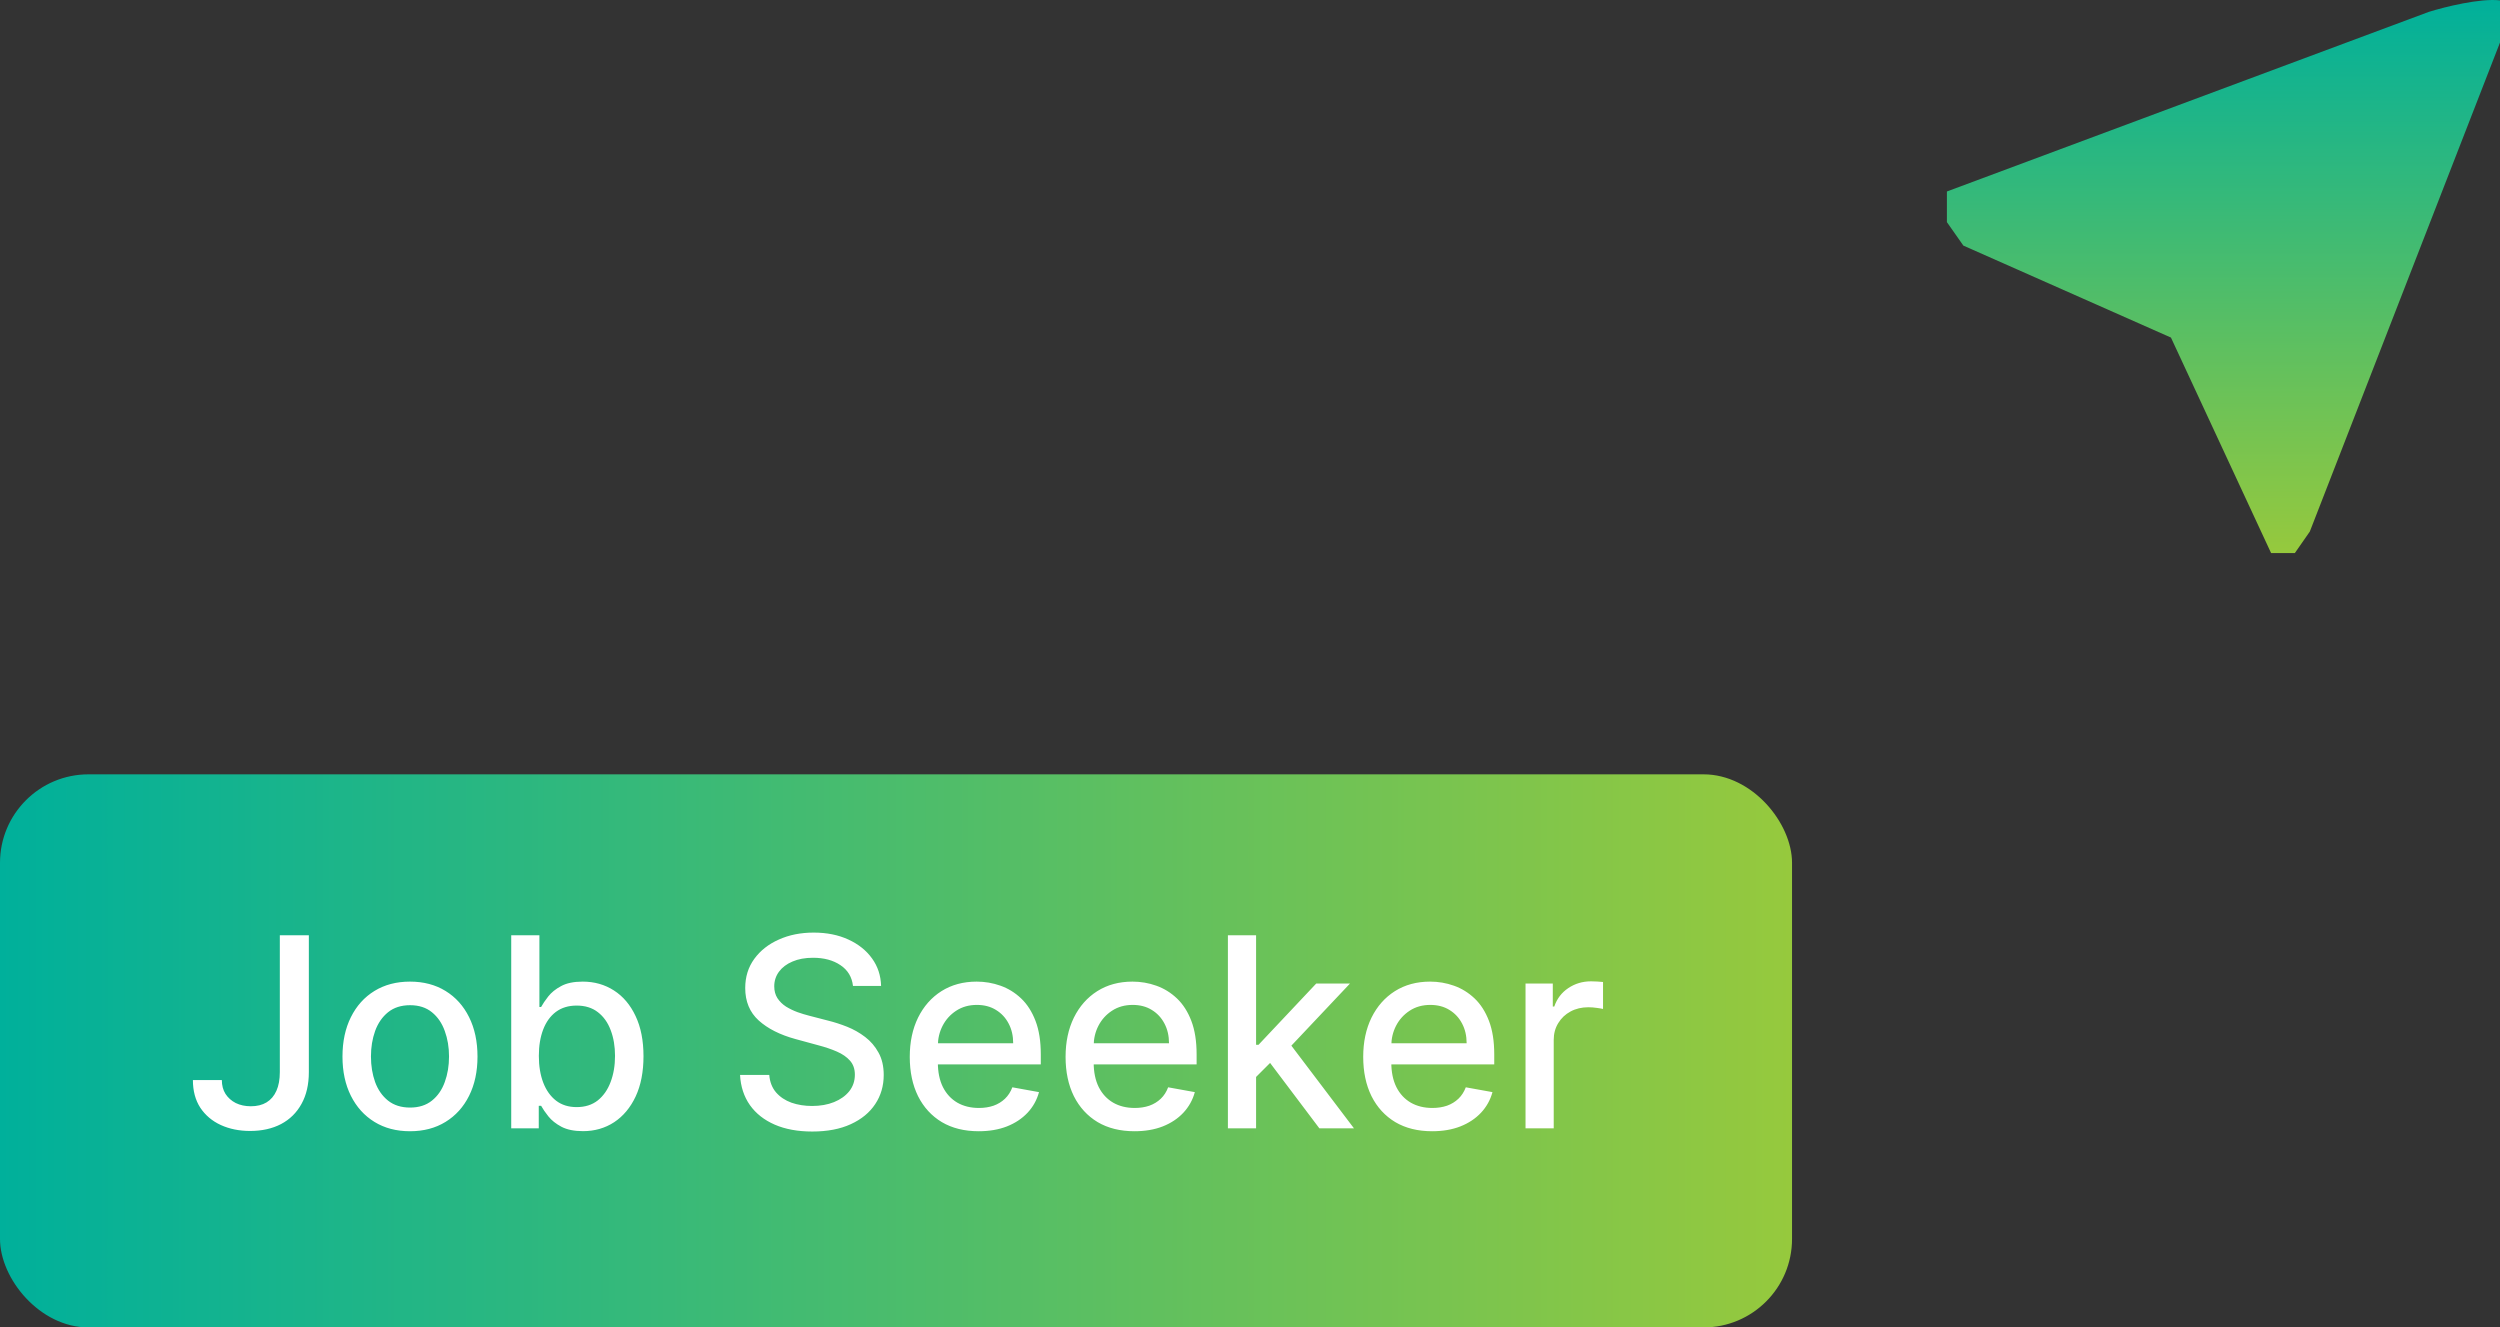
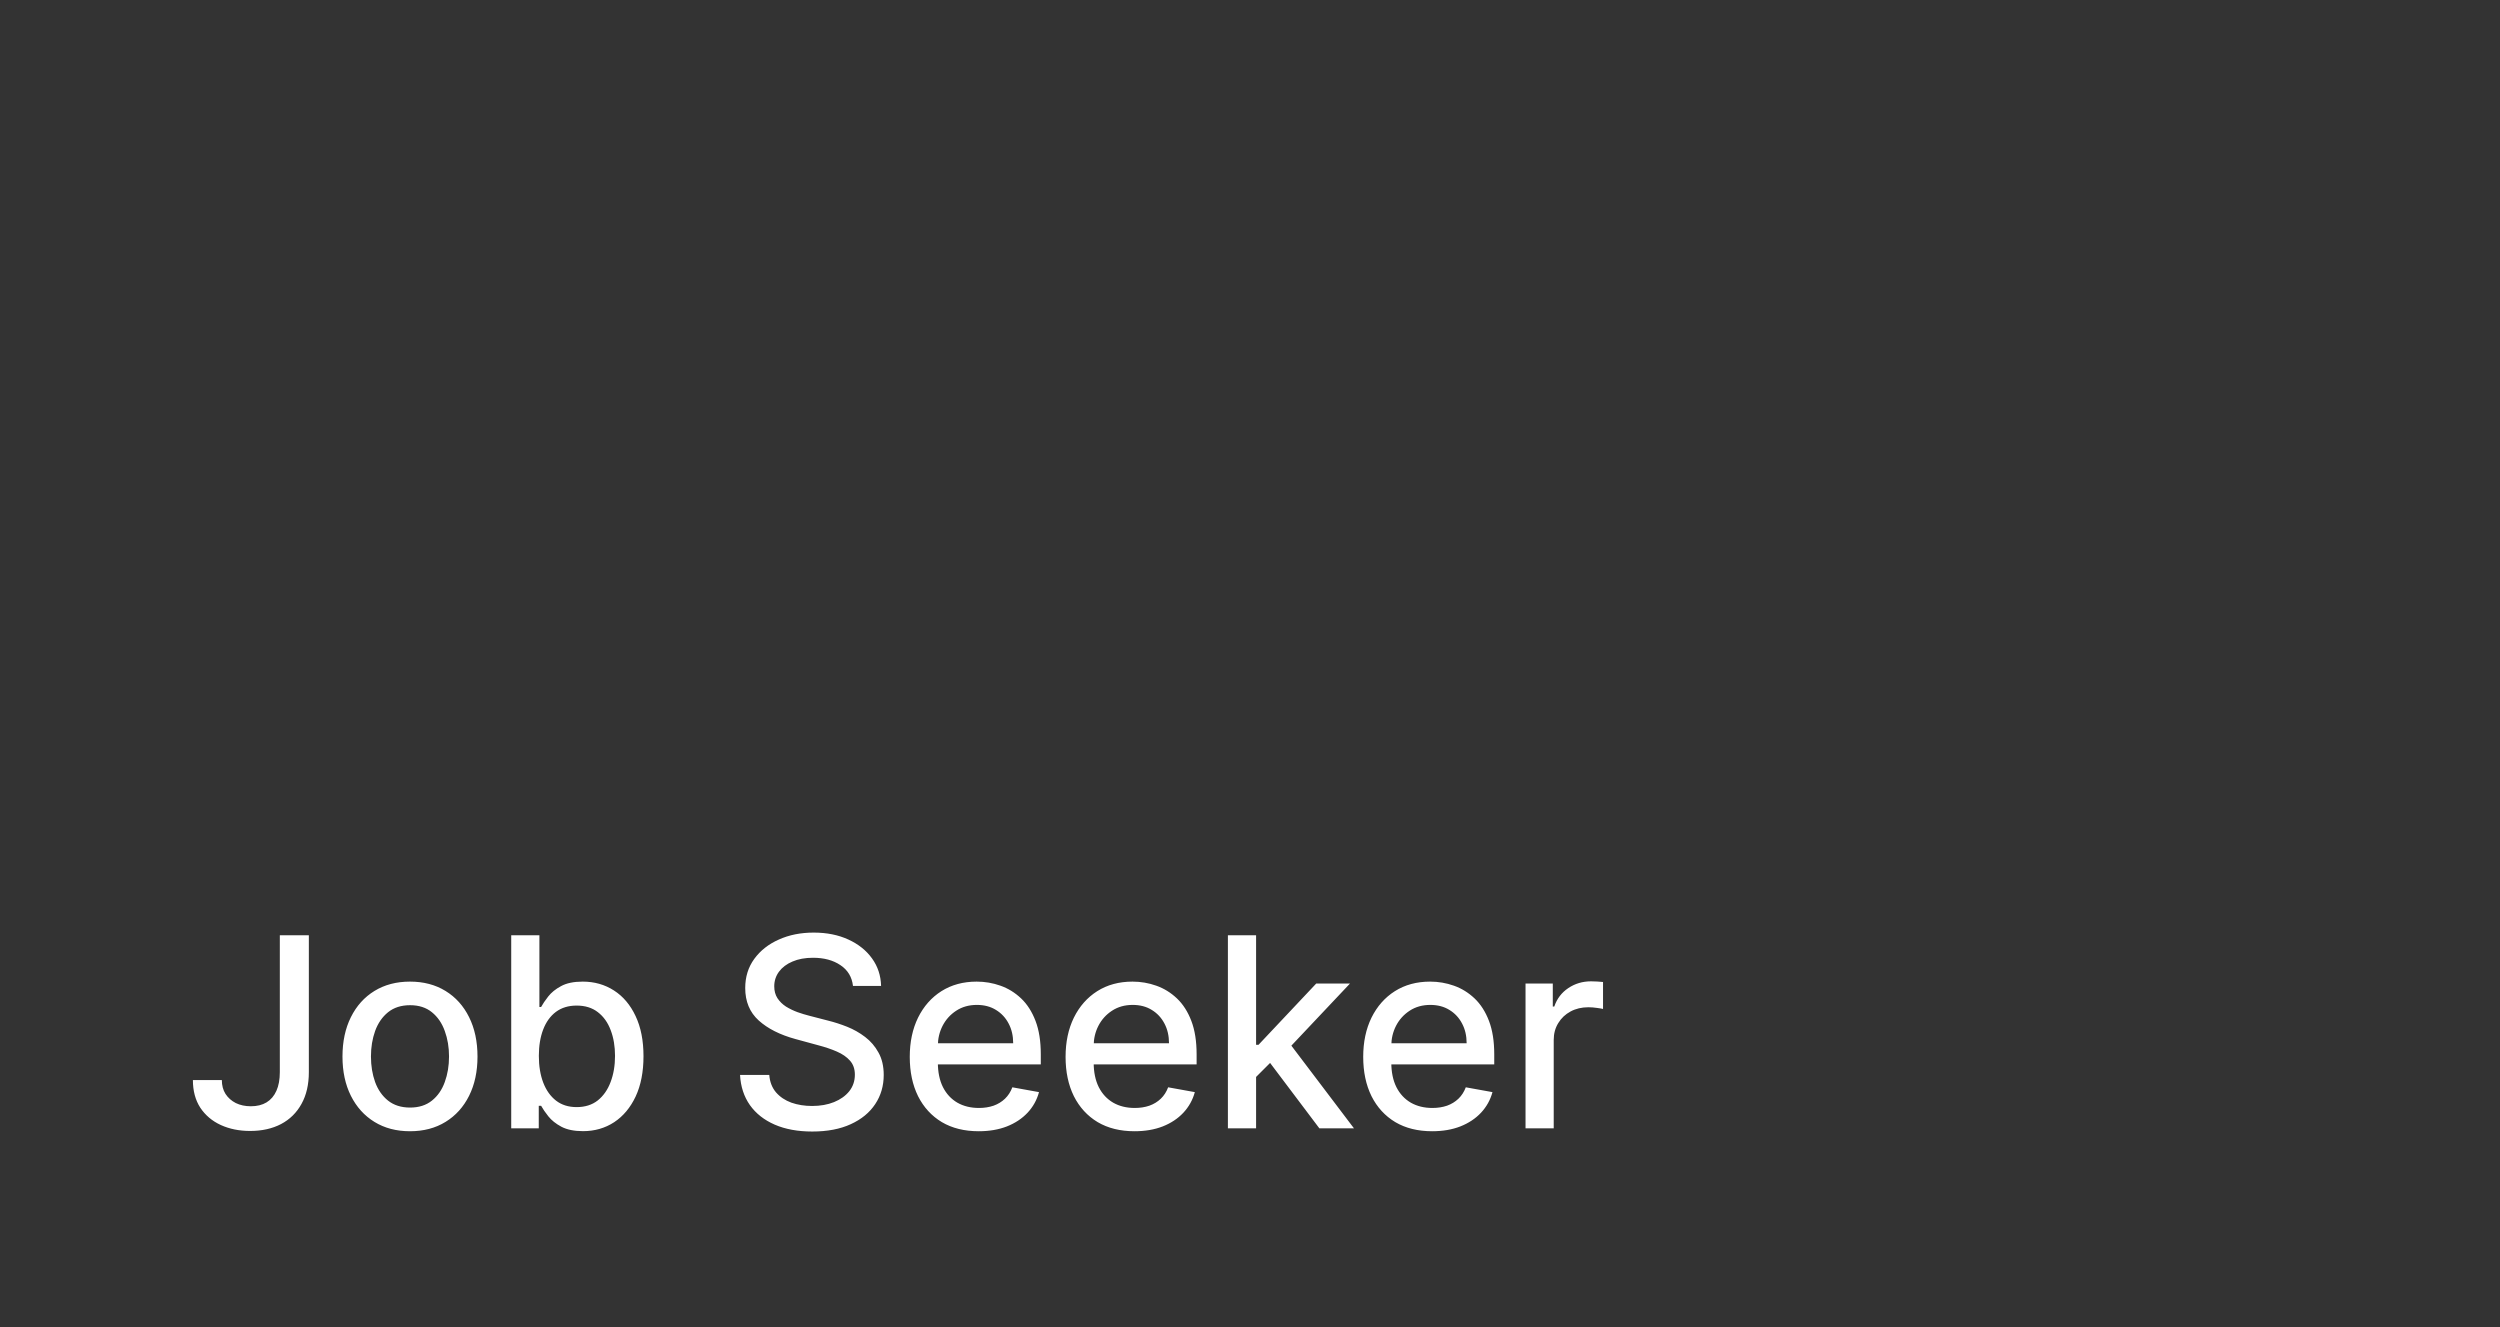
<svg xmlns="http://www.w3.org/2000/svg" width="113" height="60" viewBox="0 0 113 60" fill="none">
  <rect x="0" y="0" width="113" height="60" fill="#333333" stroke="none" />
-   <path d="M113 0.017C112.09 -0.087 110.477 0.32 109.785 0.536L88 8.655V10.04L88.744 11.101L98.127 15.258L102.654 25H103.726L104.404 24.026L113 1.922V0.017Z" fill="url(#paint0_linear_19_13)" />
-   <rect y="35" width="81" height="25" rx="4" fill="url(#paint1_linear_19_13)" />
  <path d="M12.648 42.273H13.96V48.46C13.96 49.02 13.849 49.499 13.628 49.896C13.409 50.294 13.101 50.598 12.703 50.808C12.305 51.016 11.839 51.119 11.305 51.119C10.814 51.119 10.372 51.03 9.98 50.851C9.591 50.672 9.283 50.412 9.055 50.071C8.831 49.727 8.719 49.31 8.719 48.818H10.027C10.027 49.06 10.082 49.269 10.193 49.445C10.307 49.621 10.462 49.758 10.658 49.858C10.857 49.955 11.084 50.003 11.339 50.003C11.618 50.003 11.854 49.945 12.047 49.828C12.243 49.709 12.392 49.534 12.494 49.304C12.597 49.074 12.648 48.793 12.648 48.46V42.273ZM18.532 51.132C17.918 51.132 17.383 50.992 16.925 50.71C16.468 50.429 16.113 50.035 15.86 49.53C15.607 49.024 15.48 48.433 15.48 47.757C15.48 47.078 15.607 46.484 15.86 45.976C16.113 45.467 16.468 45.072 16.925 44.791C17.383 44.51 17.918 44.369 18.532 44.369C19.145 44.369 19.681 44.51 20.138 44.791C20.596 45.072 20.951 45.467 21.203 45.976C21.456 46.484 21.583 47.078 21.583 47.757C21.583 48.433 21.456 49.024 21.203 49.53C20.951 50.035 20.596 50.429 20.138 50.71C19.681 50.992 19.145 51.132 18.532 51.132ZM18.536 50.062C18.934 50.062 19.263 49.957 19.524 49.747C19.786 49.537 19.979 49.257 20.104 48.908C20.232 48.558 20.296 48.173 20.296 47.753C20.296 47.335 20.232 46.952 20.104 46.602C19.979 46.25 19.786 45.967 19.524 45.754C19.263 45.541 18.934 45.435 18.536 45.435C18.135 45.435 17.803 45.541 17.539 45.754C17.277 45.967 17.083 46.25 16.955 46.602C16.83 46.952 16.767 47.335 16.767 47.753C16.767 48.173 16.83 48.558 16.955 48.908C17.083 49.257 17.277 49.537 17.539 49.747C17.803 49.957 18.135 50.062 18.536 50.062ZM23.107 51V42.273H24.381V45.516H24.458C24.532 45.379 24.639 45.222 24.778 45.043C24.917 44.864 25.11 44.707 25.357 44.574C25.604 44.438 25.931 44.369 26.337 44.369C26.866 44.369 27.337 44.503 27.752 44.77C28.167 45.037 28.492 45.422 28.728 45.925C28.967 46.428 29.086 47.033 29.086 47.74C29.086 48.447 28.968 49.054 28.732 49.56C28.496 50.062 28.173 50.45 27.761 50.723C27.349 50.993 26.879 51.128 26.35 51.128C25.952 51.128 25.627 51.061 25.374 50.928C25.124 50.794 24.928 50.638 24.786 50.459C24.644 50.28 24.535 50.121 24.458 49.981H24.352V51H23.107ZM24.356 47.727C24.356 48.188 24.423 48.591 24.556 48.938C24.69 49.284 24.883 49.555 25.136 49.751C25.389 49.945 25.698 50.041 26.065 50.041C26.445 50.041 26.764 49.94 27.019 49.739C27.275 49.534 27.468 49.257 27.599 48.908C27.732 48.558 27.799 48.165 27.799 47.727C27.799 47.295 27.734 46.908 27.603 46.564C27.475 46.22 27.282 45.949 27.023 45.75C26.768 45.551 26.448 45.452 26.065 45.452C25.695 45.452 25.383 45.547 25.127 45.737C24.874 45.928 24.683 46.193 24.552 46.534C24.421 46.875 24.356 47.273 24.356 47.727ZM38.555 44.565C38.509 44.162 38.322 43.849 37.992 43.628C37.663 43.403 37.248 43.291 36.748 43.291C36.39 43.291 36.08 43.348 35.819 43.462C35.557 43.572 35.354 43.726 35.209 43.922C35.068 44.115 34.996 44.335 34.996 44.582C34.996 44.79 35.045 44.969 35.141 45.119C35.241 45.27 35.37 45.396 35.529 45.499C35.691 45.598 35.864 45.682 36.049 45.75C36.234 45.815 36.411 45.869 36.582 45.912L37.434 46.133C37.712 46.202 37.998 46.294 38.291 46.41C38.583 46.527 38.854 46.68 39.104 46.871C39.354 47.061 39.556 47.297 39.709 47.578C39.866 47.859 39.944 48.196 39.944 48.588C39.944 49.082 39.816 49.521 39.56 49.905C39.307 50.288 38.94 50.591 38.457 50.812C37.977 51.034 37.396 51.145 36.714 51.145C36.06 51.145 35.495 51.041 35.018 50.834C34.541 50.626 34.167 50.332 33.897 49.952C33.627 49.568 33.478 49.114 33.45 48.588H34.771C34.796 48.903 34.898 49.166 35.077 49.376C35.259 49.584 35.491 49.739 35.772 49.841C36.056 49.94 36.367 49.99 36.705 49.99C37.077 49.99 37.408 49.932 37.698 49.815C37.991 49.696 38.221 49.531 38.389 49.321C38.556 49.108 38.64 48.859 38.64 48.575C38.64 48.317 38.566 48.105 38.418 47.94C38.273 47.776 38.076 47.639 37.826 47.531C37.579 47.423 37.299 47.328 36.986 47.246L35.955 46.965C35.256 46.774 34.702 46.494 34.293 46.125C33.887 45.756 33.684 45.267 33.684 44.659C33.684 44.156 33.82 43.717 34.093 43.342C34.366 42.967 34.735 42.676 35.201 42.469C35.667 42.258 36.193 42.153 36.778 42.153C37.369 42.153 37.89 42.257 38.342 42.465C38.796 42.672 39.154 42.957 39.416 43.321C39.677 43.682 39.813 44.097 39.825 44.565H38.555ZM44.236 51.132C43.591 51.132 43.036 50.994 42.57 50.719C42.107 50.44 41.749 50.05 41.496 49.547C41.246 49.041 41.121 48.449 41.121 47.77C41.121 47.099 41.246 46.508 41.496 45.997C41.749 45.486 42.101 45.087 42.553 44.8C43.008 44.513 43.539 44.369 44.147 44.369C44.516 44.369 44.874 44.43 45.221 44.553C45.567 44.675 45.878 44.867 46.154 45.128C46.429 45.389 46.647 45.729 46.806 46.146C46.965 46.561 47.044 47.065 47.044 47.659V48.111H41.841V47.156H45.796C45.796 46.821 45.728 46.524 45.591 46.266C45.455 46.004 45.263 45.798 45.016 45.648C44.772 45.497 44.485 45.422 44.155 45.422C43.797 45.422 43.485 45.51 43.218 45.686C42.953 45.859 42.749 46.087 42.604 46.368C42.462 46.646 42.391 46.949 42.391 47.276V48.021C42.391 48.459 42.468 48.831 42.621 49.138C42.777 49.445 42.995 49.679 43.273 49.841C43.551 50 43.877 50.08 44.249 50.08C44.49 50.08 44.711 50.045 44.909 49.977C45.108 49.906 45.28 49.801 45.425 49.662C45.57 49.523 45.681 49.351 45.758 49.146L46.963 49.364C46.867 49.719 46.694 50.03 46.444 50.297C46.196 50.561 45.885 50.767 45.51 50.915C45.138 51.06 44.713 51.132 44.236 51.132ZM51.279 51.132C50.634 51.132 50.079 50.994 49.613 50.719C49.15 50.44 48.792 50.05 48.539 49.547C48.289 49.041 48.164 48.449 48.164 47.77C48.164 47.099 48.289 46.508 48.539 45.997C48.792 45.486 49.144 45.087 49.596 44.8C50.05 44.513 50.582 44.369 51.19 44.369C51.559 44.369 51.917 44.43 52.264 44.553C52.61 44.675 52.921 44.867 53.197 45.128C53.472 45.389 53.69 45.729 53.849 46.146C54.008 46.561 54.087 47.065 54.087 47.659V48.111H48.884V47.156H52.839C52.839 46.821 52.771 46.524 52.634 46.266C52.498 46.004 52.306 45.798 52.059 45.648C51.815 45.497 51.528 45.422 51.198 45.422C50.84 45.422 50.528 45.51 50.261 45.686C49.996 45.859 49.792 46.087 49.647 46.368C49.505 46.646 49.434 46.949 49.434 47.276V48.021C49.434 48.459 49.511 48.831 49.664 49.138C49.82 49.445 50.038 49.679 50.316 49.841C50.594 50 50.92 50.08 51.292 50.08C51.533 50.08 51.754 50.045 51.952 49.977C52.151 49.906 52.323 49.801 52.468 49.662C52.613 49.523 52.724 49.351 52.8 49.146L54.006 49.364C53.91 49.719 53.736 50.03 53.486 50.297C53.239 50.561 52.928 50.767 52.553 50.915C52.181 51.06 51.756 51.132 51.279 51.132ZM56.673 48.78L56.664 47.224H56.886L59.494 44.455H61.02L58.045 47.608H57.845L56.673 48.78ZM55.501 51V42.273H56.775V51H55.501ZM59.635 51L57.291 47.889L58.169 46.999L61.199 51H59.635ZM64.732 51.132C64.087 51.132 63.532 50.994 63.066 50.719C62.603 50.44 62.245 50.05 61.992 49.547C61.742 49.041 61.617 48.449 61.617 47.77C61.617 47.099 61.742 46.508 61.992 45.997C62.245 45.486 62.597 45.087 63.049 44.8C63.504 44.513 64.035 44.369 64.643 44.369C65.012 44.369 65.37 44.43 65.717 44.553C66.063 44.675 66.374 44.867 66.65 45.128C66.925 45.389 67.143 45.729 67.302 46.146C67.461 46.561 67.54 47.065 67.54 47.659V48.111H62.337V47.156H66.292C66.292 46.821 66.224 46.524 66.087 46.266C65.951 46.004 65.759 45.798 65.512 45.648C65.268 45.497 64.981 45.422 64.651 45.422C64.293 45.422 63.981 45.51 63.714 45.686C63.45 45.859 63.245 46.087 63.1 46.368C62.958 46.646 62.887 46.949 62.887 47.276V48.021C62.887 48.459 62.964 48.831 63.117 49.138C63.273 49.445 63.491 49.679 63.769 49.841C64.048 50 64.373 50.08 64.745 50.08C64.987 50.08 65.207 50.045 65.406 49.977C65.604 49.906 65.776 49.801 65.921 49.662C66.066 49.523 66.177 49.351 66.254 49.146L67.46 49.364C67.363 49.719 67.19 50.03 66.94 50.297C66.692 50.561 66.381 50.767 66.006 50.915C65.634 51.06 65.21 51.132 64.732 51.132ZM68.954 51V44.455H70.186V45.494H70.254C70.373 45.142 70.584 44.865 70.885 44.663C71.189 44.459 71.532 44.356 71.916 44.356C71.995 44.356 72.089 44.359 72.197 44.365C72.308 44.371 72.394 44.378 72.457 44.386V45.605C72.406 45.591 72.315 45.575 72.184 45.558C72.054 45.538 71.923 45.528 71.792 45.528C71.491 45.528 71.223 45.592 70.987 45.72C70.754 45.845 70.569 46.02 70.433 46.244C70.296 46.466 70.228 46.719 70.228 47.003V51H68.954Z" fill="white" />
  <defs>
    <linearGradient id="paint0_linear_19_13" x1="100.5" y1="0" x2="100.5" y2="25" gradientUnits="userSpaceOnUse">
      <stop stop-color="#00B09B" />
      <stop offset="1" stop-color="#96C93D" />
    </linearGradient>
    <linearGradient id="paint1_linear_19_13" x1="0" y1="47.5" x2="81" y2="47.5" gradientUnits="userSpaceOnUse">
      <stop stop-color="#00B09B" />
      <stop offset="1" stop-color="#96C93D" />
    </linearGradient>
  </defs>
</svg>